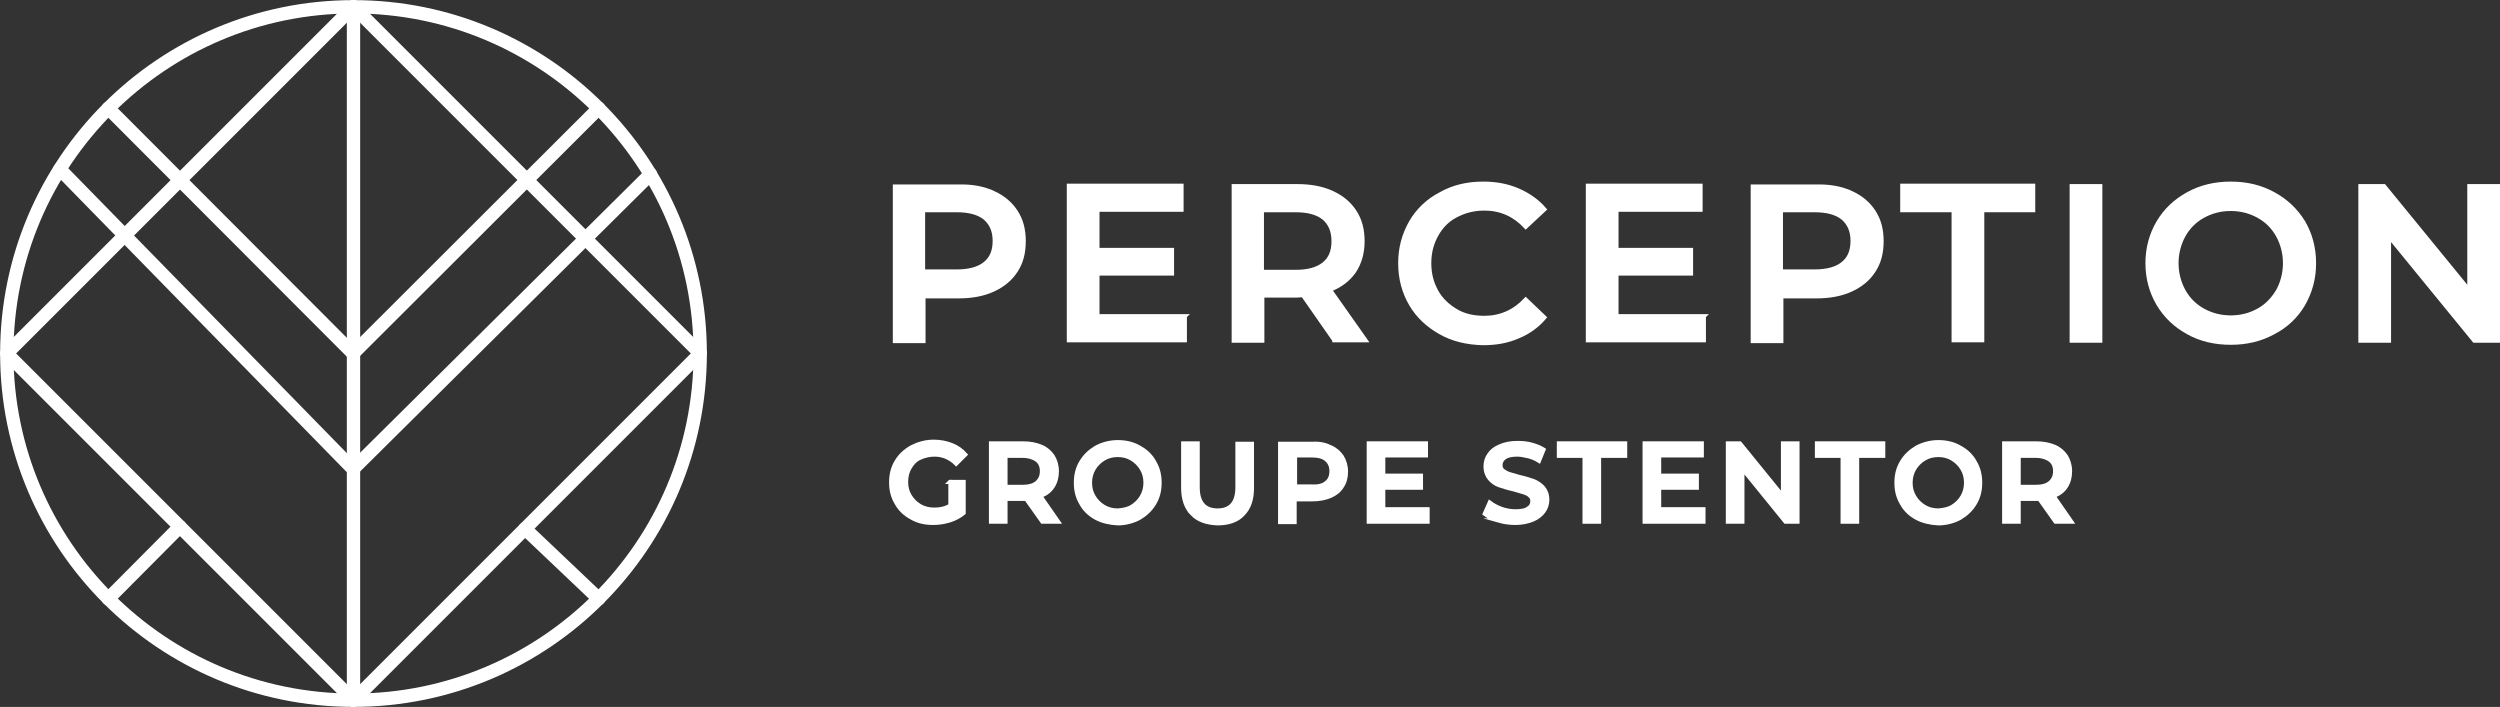
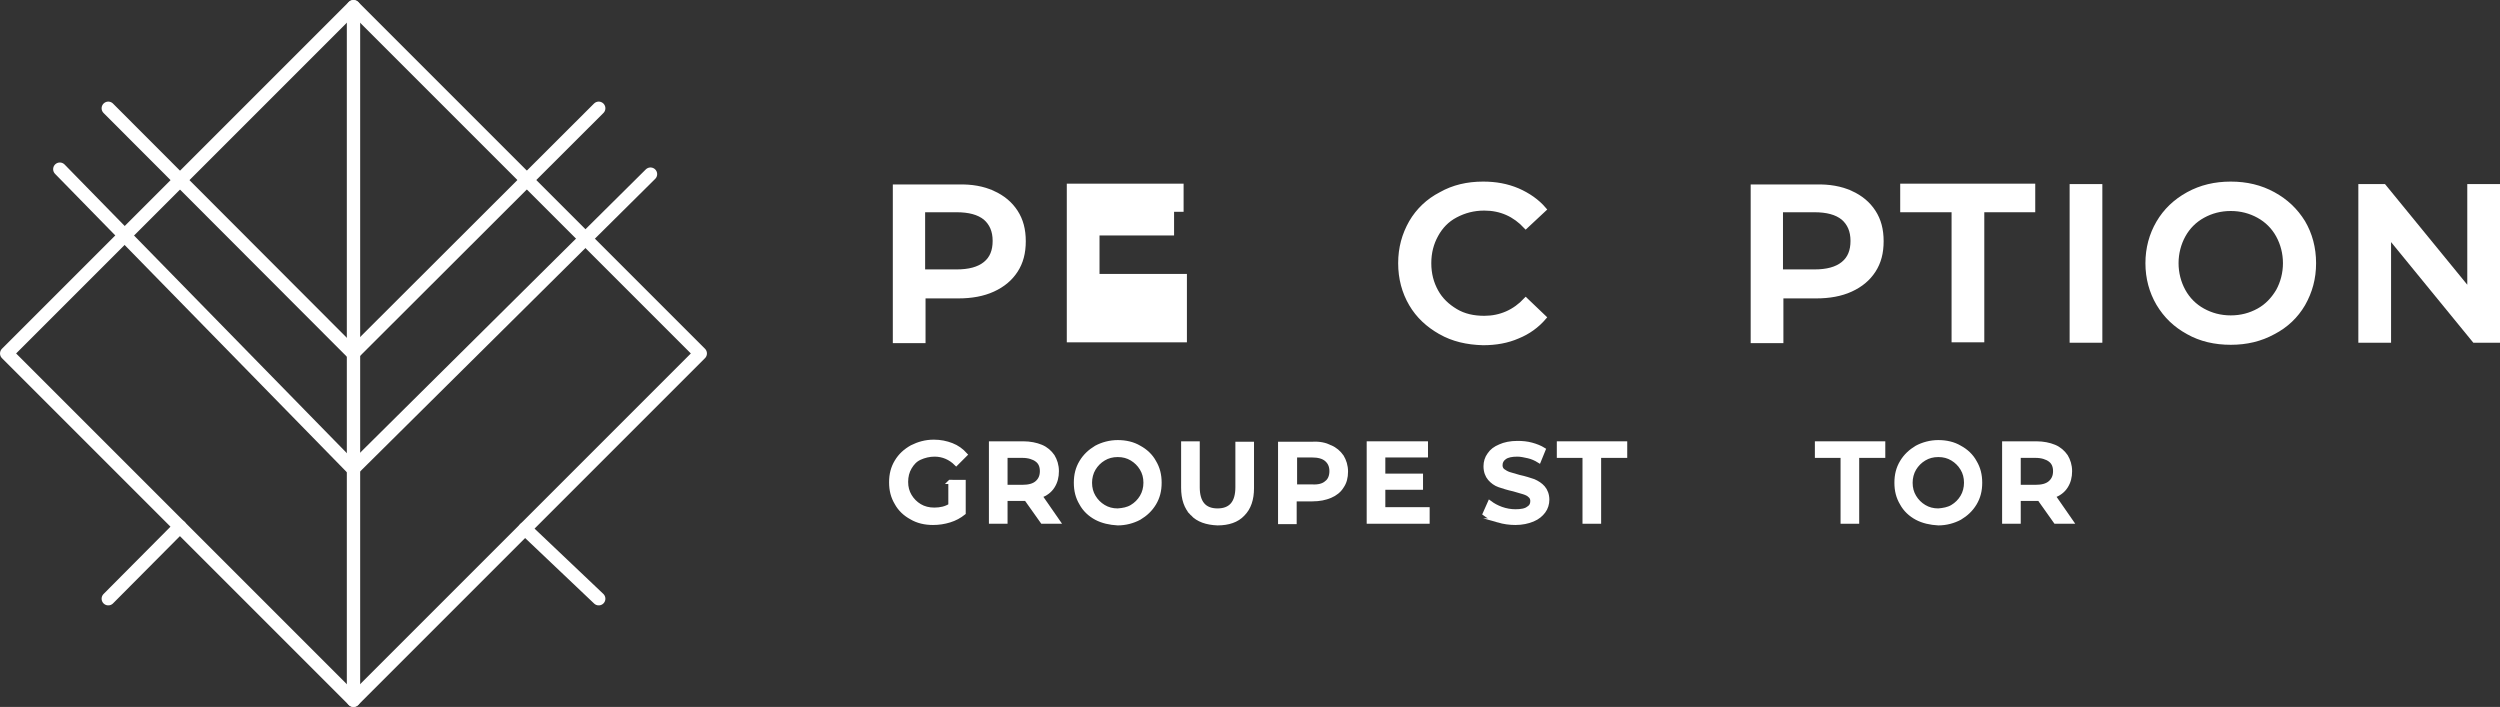
<svg xmlns="http://www.w3.org/2000/svg" id="Layer_2" data-name="Layer 2" viewBox="0 0 603.54 170.66">
  <rect x="0" y="0" width="603.54" height="170.66" fill="#333333" stroke="none" />
  <defs>
    <style>
      .cls-1 {
        stroke-width: 3.22px;
      }

      .cls-1, .cls-2 {
        fill: none;
        stroke-linecap: round;
        stroke-linejoin: round;
      }

      .cls-1, .cls-2, .cls-3 {
        stroke: #fff;
      }

      .cls-2 {
        stroke-width: 3.22px;
      }

      .cls-3 {
        fill: #fff;
        stroke-miterlimit: 10;
      }
    </style>
  </defs>
  <g id="Calque_1" data-name="Calque 1">
    <g>
      <g>
        <path class="cls-3" d="M239.74,46.54c2.4,1.1,4.2,2.6,5.5,4.6s1.9,4.3,1.9,7.1-.6,5.1-1.9,7.1-3.1,3.5-5.5,4.6-5.2,1.6-8.4,1.6h-8.4v10.8h-6.9v-37.3h15.3c3.2-.1,6,.4,8.4,1.5ZM237.84,63.64c1.6-1.3,2.3-3.1,2.3-5.5s-.8-4.2-2.3-5.5c-1.6-1.3-3.9-1.9-6.9-1.9h-8.1v14.8h8.1c3,0,5.3-.6,6.9-1.9Z" />
-         <path class="cls-3" d="M286.04,76.34v5.8h-28v-37.3h27.2v5.8h-20.3v9.7h18v5.7h-18v10.3h21.1Z" />
-         <path class="cls-3" d="M322.14,82.14l-7.6-10.9c-.3,0-.8.1-1.4.1h-8.4v10.9h-6.9v-37.3h15.3c3.2,0,6,.5,8.4,1.6s4.2,2.6,5.5,4.6,1.9,4.3,1.9,7.1-.7,5.2-2,7.2c-1.4,2-3.3,3.5-5.9,4.5l8.6,12.2h-7.5ZM319.64,52.64c-1.6-1.3-3.9-1.9-6.9-1.9h-8.1v14.9h8.1c3,0,5.3-.6,6.9-1.9,1.6-1.3,2.3-3.1,2.3-5.5,0-2.5-.8-4.3-2.3-5.6Z" />
+         <path class="cls-3" d="M286.04,76.34v5.8h-28v-37.3h27.2v5.8h-20.3h18v5.7h-18v10.3h21.1Z" />
        <path class="cls-3" d="M347.74,80.24c-3-1.7-5.4-3.9-7.1-6.8-1.7-2.9-2.6-6.2-2.6-9.9s.9-6.9,2.6-9.9c1.7-2.9,4.1-5.2,7.2-6.8,3-1.7,6.4-2.5,10.2-2.5,3.1,0,5.8.5,8.4,1.6,2.5,1.1,4.7,2.6,6.4,4.6l-4.5,4.2c-2.7-2.9-6-4.4-10-4.4-2.6,0-4.8.6-6.9,1.7s-3.6,2.7-4.7,4.7c-1.1,2-1.7,4.2-1.7,6.8s.6,4.8,1.7,6.8c1.1,2,2.7,3.5,4.7,4.7s4.3,1.7,6.9,1.7c3.9,0,7.3-1.5,10-4.4l4.5,4.3c-1.7,2-3.9,3.6-6.4,4.6-2.5,1.1-5.3,1.6-8.4,1.6-3.9-.1-7.3-.9-10.3-2.6Z" />
-         <path class="cls-3" d="M411.34,76.34v5.8h-28v-37.3h27.2v5.8h-20.3v9.7h18v5.7h-18v10.3h21.1Z" />
        <path class="cls-3" d="M446.84,46.54c2.4,1.1,4.2,2.6,5.5,4.6s1.9,4.3,1.9,7.1-.6,5.1-1.9,7.1c-1.3,2-3.1,3.5-5.5,4.6s-5.2,1.6-8.4,1.6h-8.4v10.8h-6.9v-37.3h15.3c3.1-.1,6,.4,8.4,1.5ZM444.94,63.64c1.6-1.3,2.3-3.1,2.3-5.5s-.8-4.2-2.3-5.5c-1.6-1.3-3.9-1.9-6.9-1.9h-8.1v14.8h8.1c3,0,5.3-.6,6.9-1.9Z" />
        <path class="cls-3" d="M471.64,50.74h-12.4v-5.9h31.6v5.9h-12.3v31.4h-6.9v-31.4Z" />
        <path class="cls-3" d="M500.14,44.94h6.9v37.3h-6.9v-37.3Z" />
        <path class="cls-3" d="M528.24,80.24c-3.1-1.7-5.4-3.9-7.2-6.9-1.7-2.9-2.6-6.2-2.6-9.8s.9-6.9,2.6-9.8,4.1-5.2,7.2-6.9c3.1-1.7,6.5-2.5,10.3-2.5s7.2.8,10.3,2.5,5.4,3.9,7.2,6.8c1.7,2.9,2.6,6.2,2.6,9.9s-.9,6.9-2.6,9.9c-1.7,2.9-4.1,5.2-7.2,6.8-3.1,1.7-6.5,2.5-10.3,2.5s-7.3-.8-10.3-2.5ZM545.24,74.94c2-1.1,3.5-2.7,4.7-4.7,1.1-2,1.7-4.3,1.7-6.7s-.6-4.7-1.7-6.7c-1.1-2-2.7-3.6-4.7-4.7-2-1.1-4.2-1.7-6.7-1.7s-4.7.6-6.7,1.7c-2,1.1-3.6,2.7-4.7,4.7-1.1,2-1.7,4.3-1.7,6.7s.6,4.7,1.7,6.7c1.1,2,2.7,3.6,4.7,4.7s4.2,1.7,6.7,1.7,4.7-.6,6.7-1.7Z" />
        <path class="cls-3" d="M603.04,44.94v37.3h-5.7l-20.6-25.2v25.2h-6.9v-37.3h5.7l20.6,25.2v-25.2h6.9Z" />
      </g>
      <g>
        <path class="cls-3" d="M229.34,116.34h3.3v7.5c-1,.8-2.1,1.4-3.4,1.8s-2.6.6-4,.6c-1.9,0-3.7-.4-5.2-1.3-1.5-.8-2.8-2-3.6-3.5-.9-1.5-1.3-3.1-1.3-5s.4-3.5,1.3-5,2.1-2.6,3.7-3.5c1.6-.8,3.3-1.3,5.3-1.3,1.6,0,3,.3,4.3.8s2.4,1.3,3.3,2.3l-2.2,2.2c-1.4-1.4-3.2-2.2-5.2-2.2-1.3,0-2.5.3-3.6.8s-1.8,1.3-2.4,2.3-.9,2.2-.9,3.5.3,2.4.9,3.4,1.4,1.8,2.4,2.4,2.2.9,3.5.9c1.5,0,2.8-.3,3.9-1v-5.7h-.1Z" />
        <path class="cls-3" d="M251.64,125.94l-3.9-5.5h-5v5.5h-3.5v-18.9h7.8c1.6,0,3.1.3,4.3.8s2.1,1.3,2.8,2.3c.6,1,1,2.2,1,3.6s-.3,2.6-1,3.7-1.7,1.8-3,2.3l4.3,6.2h-3.8ZM250.34,111.04c-.8-.6-2-1-3.5-1h-4.1v7.5h4.1c1.5,0,2.7-.3,3.5-1s1.2-1.6,1.2-2.8-.4-2.1-1.2-2.7Z" />
        <path class="cls-3" d="M264.64,125.04c-1.5-.8-2.8-2-3.6-3.5-.9-1.5-1.3-3.1-1.3-5s.4-3.5,1.3-5c.9-1.5,2.1-2.6,3.6-3.5,1.5-.8,3.3-1.3,5.2-1.3s3.7.4,5.2,1.3c1.5.8,2.8,2,3.6,3.5.9,1.5,1.3,3.1,1.3,5s-.4,3.5-1.3,5c-.9,1.5-2.1,2.6-3.6,3.5-1.5.8-3.3,1.3-5.2,1.3-1.9-.1-3.7-.5-5.2-1.3ZM273.24,122.34c1-.6,1.8-1.4,2.4-2.4s.9-2.2.9-3.4c0-1.3-.3-2.4-.9-3.4s-1.4-1.8-2.4-2.4-2.1-.9-3.4-.9-2.4.3-3.4.9-1.8,1.4-2.4,2.4-.9,2.2-.9,3.4c0,1.3.3,2.4.9,3.4s1.4,1.8,2.4,2.4,2.1.9,3.4.9c1.3-.1,2.4-.3,3.4-.9Z" />
        <path class="cls-3" d="M287.84,124.04c-1.5-1.5-2.2-3.6-2.2-6.3v-10.7h3.5v10.6c0,3.7,1.6,5.6,4.8,5.6s4.8-1.9,4.8-5.6v-10.5h3.5v10.7c0,2.7-.7,4.8-2.2,6.3-1.4,1.5-3.5,2.2-6.1,2.2-2.6-.1-4.7-.8-6.1-2.3Z" />
        <path class="cls-3" d="M321.14,107.94c1.2.5,2.1,1.3,2.8,2.3.6,1,1,2.2,1,3.6s-.3,2.6-1,3.6c-.6,1-1.6,1.8-2.8,2.3s-2.6.8-4.3.8h-4.3v5.5h-3.5v-18.9h7.8c1.7-.1,3.1.2,4.3.8ZM320.24,116.54c.8-.6,1.2-1.6,1.2-2.8s-.4-2.1-1.2-2.8-2-1-3.5-1h-4.1v7.5h4.1c1.5.1,2.7-.2,3.5-.9Z" />
        <path class="cls-3" d="M344.64,123.04v2.9h-14.2v-18.9h13.8v2.9h-10.3v4.9h9.1v2.9h-9.1v5.2h10.7v.1Z" />
        <path class="cls-3" d="M361.64,125.64c-1.4-.4-2.4-1-3.2-1.6l1.2-2.7c.8.6,1.7,1.1,2.8,1.5s2.3.6,3.4.6c1.4,0,2.5-.2,3.1-.7.7-.4,1-1,1-1.8,0-.5-.2-1-.6-1.3-.4-.4-.9-.6-1.5-.8-.6-.2-1.4-.4-2.4-.7-1.4-.3-2.6-.7-3.5-1s-1.7-.9-2.3-1.6-1-1.7-1-3c0-1,.3-2,.9-2.8.6-.9,1.4-1.5,2.6-2,1.1-.5,2.5-.8,4.2-.8,1.2,0,2.3.1,3.4.4,1.1.3,2.1.7,2.9,1.2l-1.1,2.7c-.8-.5-1.7-.9-2.6-1.1s-1.8-.4-2.6-.4c-1.4,0-2.4.2-3.1.7s-1,1.1-1,1.9c0,.5.2,1,.6,1.3.4.3.9.6,1.5.8s1.4.4,2.4.7c1.4.3,2.6.7,3.5,1,.9.4,1.7.9,2.3,1.6s1,1.7,1,2.9c0,1-.3,2-.9,2.8s-1.4,1.5-2.6,2c-1.2.5-2.6.8-4.2.8-1.4,0-2.8-.2-4.2-.6Z" />
        <path class="cls-3" d="M382.64,110.04h-6.3v-3h16v3h-6.3v15.9h-3.5v-15.9h.1Z" />
-         <path class="cls-3" d="M411.24,123.04v2.9h-14.2v-18.9h13.8v2.9h-10.3v4.9h9.1v2.9h-9.1v5.2h10.7v.1Z" />
-         <path class="cls-3" d="M433.94,107.04v18.9h-2.9l-10.4-12.8v12.8h-3.5v-18.9h2.9l10.4,12.8v-12.8h3.5Z" />
        <path class="cls-3" d="M444.94,110.04h-6.3v-3h16v3h-6.3v15.9h-3.5v-15.9h.1Z" />
        <path class="cls-3" d="M462.74,125.04c-1.5-.8-2.8-2-3.6-3.5-.9-1.5-1.3-3.1-1.3-5s.4-3.5,1.3-5c.9-1.5,2.1-2.6,3.6-3.5,1.5-.8,3.3-1.3,5.2-1.3s3.7.4,5.2,1.3c1.5.8,2.8,2,3.6,3.5.9,1.5,1.3,3.1,1.3,5s-.4,3.5-1.3,5c-.9,1.5-2.1,2.6-3.6,3.5-1.5.8-3.3,1.3-5.2,1.3-1.9-.1-3.7-.5-5.2-1.3ZM471.34,122.34c1-.6,1.8-1.4,2.4-2.4s.9-2.2.9-3.4c0-1.3-.3-2.4-.9-3.4s-1.4-1.8-2.4-2.4-2.1-.9-3.4-.9-2.4.3-3.4.9-1.8,1.4-2.4,2.4-.9,2.2-.9,3.4c0,1.3.3,2.4.9,3.4s1.4,1.8,2.4,2.4,2.1.9,3.4.9c1.2-.1,2.4-.3,3.4-.9Z" />
        <path class="cls-3" d="M496.24,125.94l-3.9-5.5h-5v5.5h-3.5v-18.9h7.8c1.6,0,3.1.3,4.3.8s2.1,1.3,2.8,2.3c.6,1,1,2.2,1,3.6s-.3,2.6-1,3.7-1.7,1.8-3,2.3l4.3,6.2h-3.8ZM494.94,111.04c-.8-.6-2-1-3.5-1h-4.1v7.5h4.1c1.5,0,2.7-.3,3.5-1s1.2-1.6,1.2-2.8-.4-2.1-1.2-2.7Z" />
      </g>
    </g>
    <g>
-       <circle class="cls-1" cx="85.34" cy="85.34" r="83.7" />
      <polyline class="cls-1" points="26.14 26.14 85.24 85.34 144.54 26.14" />
      <polyline class="cls-1" points="14.44 40.84 85.24 113.24 157.04 42.04" />
      <line class="cls-1" x1="26.14" y1="144.54" x2="43.44" y2="127.14" />
      <line class="cls-1" x1="126.74" y1="127.64" x2="144.54" y2="144.54" />
      <rect class="cls-2" x="26.13" y="26.13" width="118.4" height="118.4" transform="translate(-35.34 85.33) rotate(-45)" />
      <line class="cls-1" x1="85.34" y1="1.64" x2="85.34" y2="169.04" />
    </g>
  </g>
</svg>